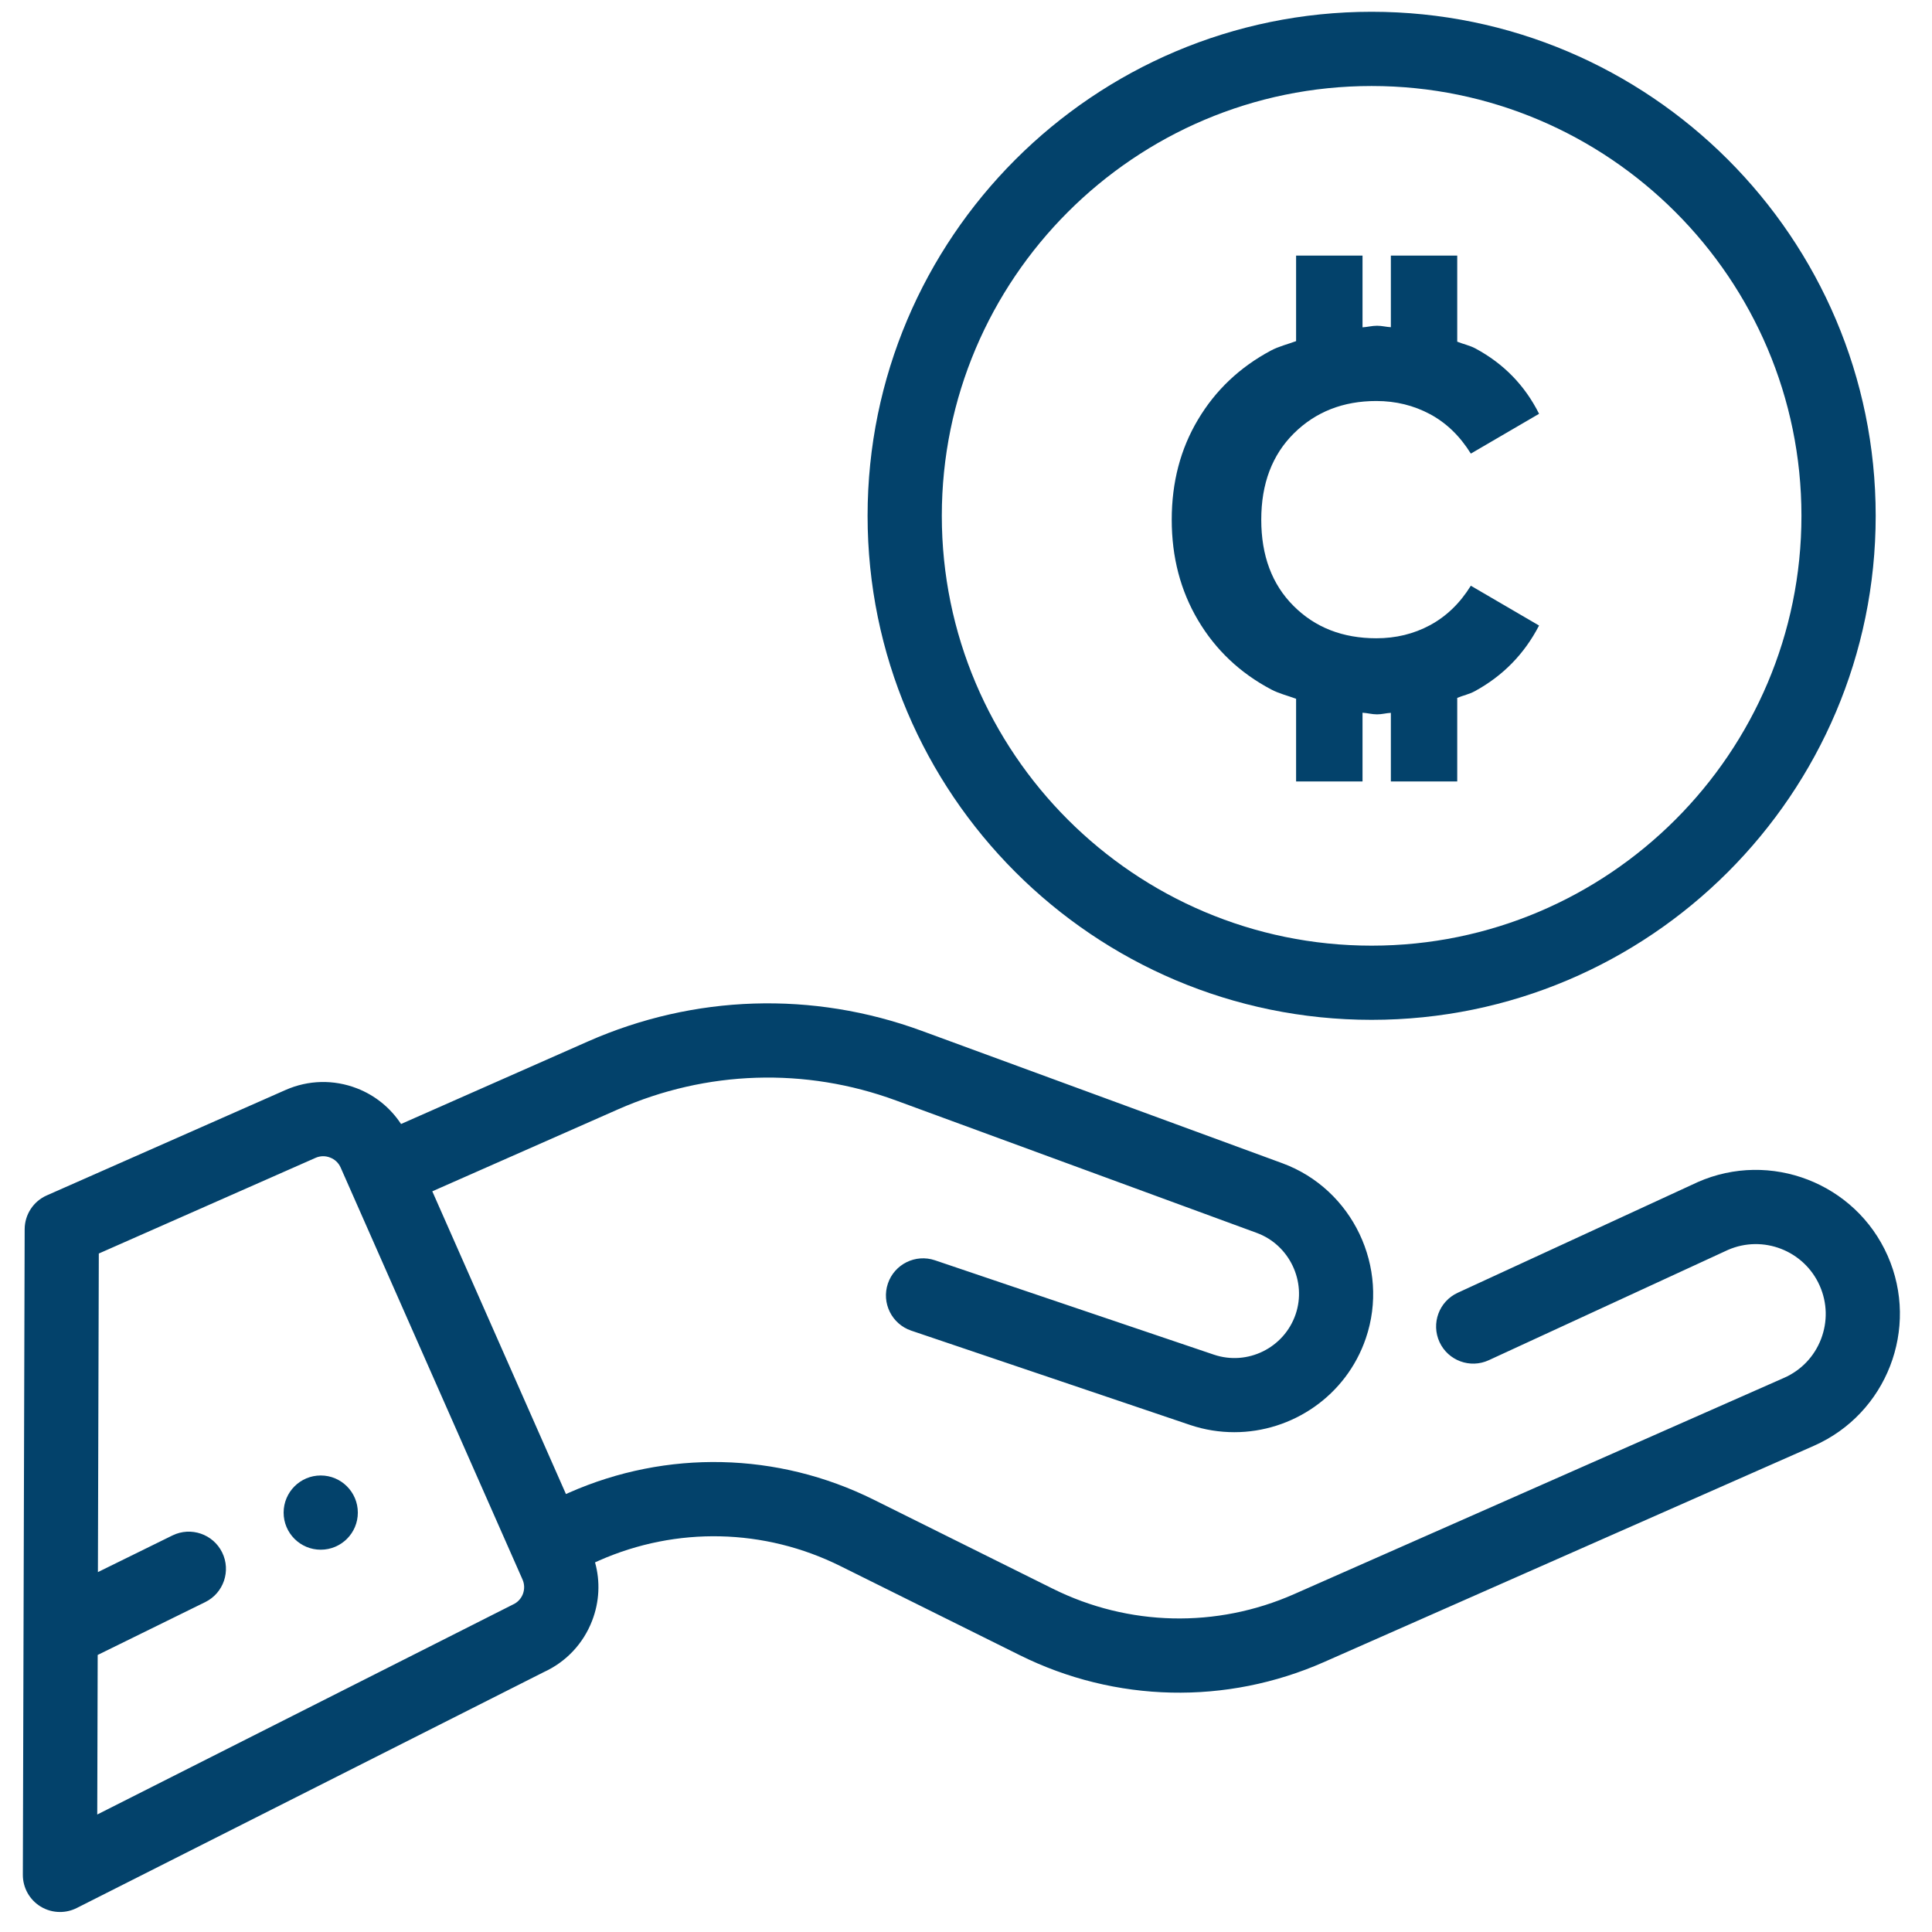
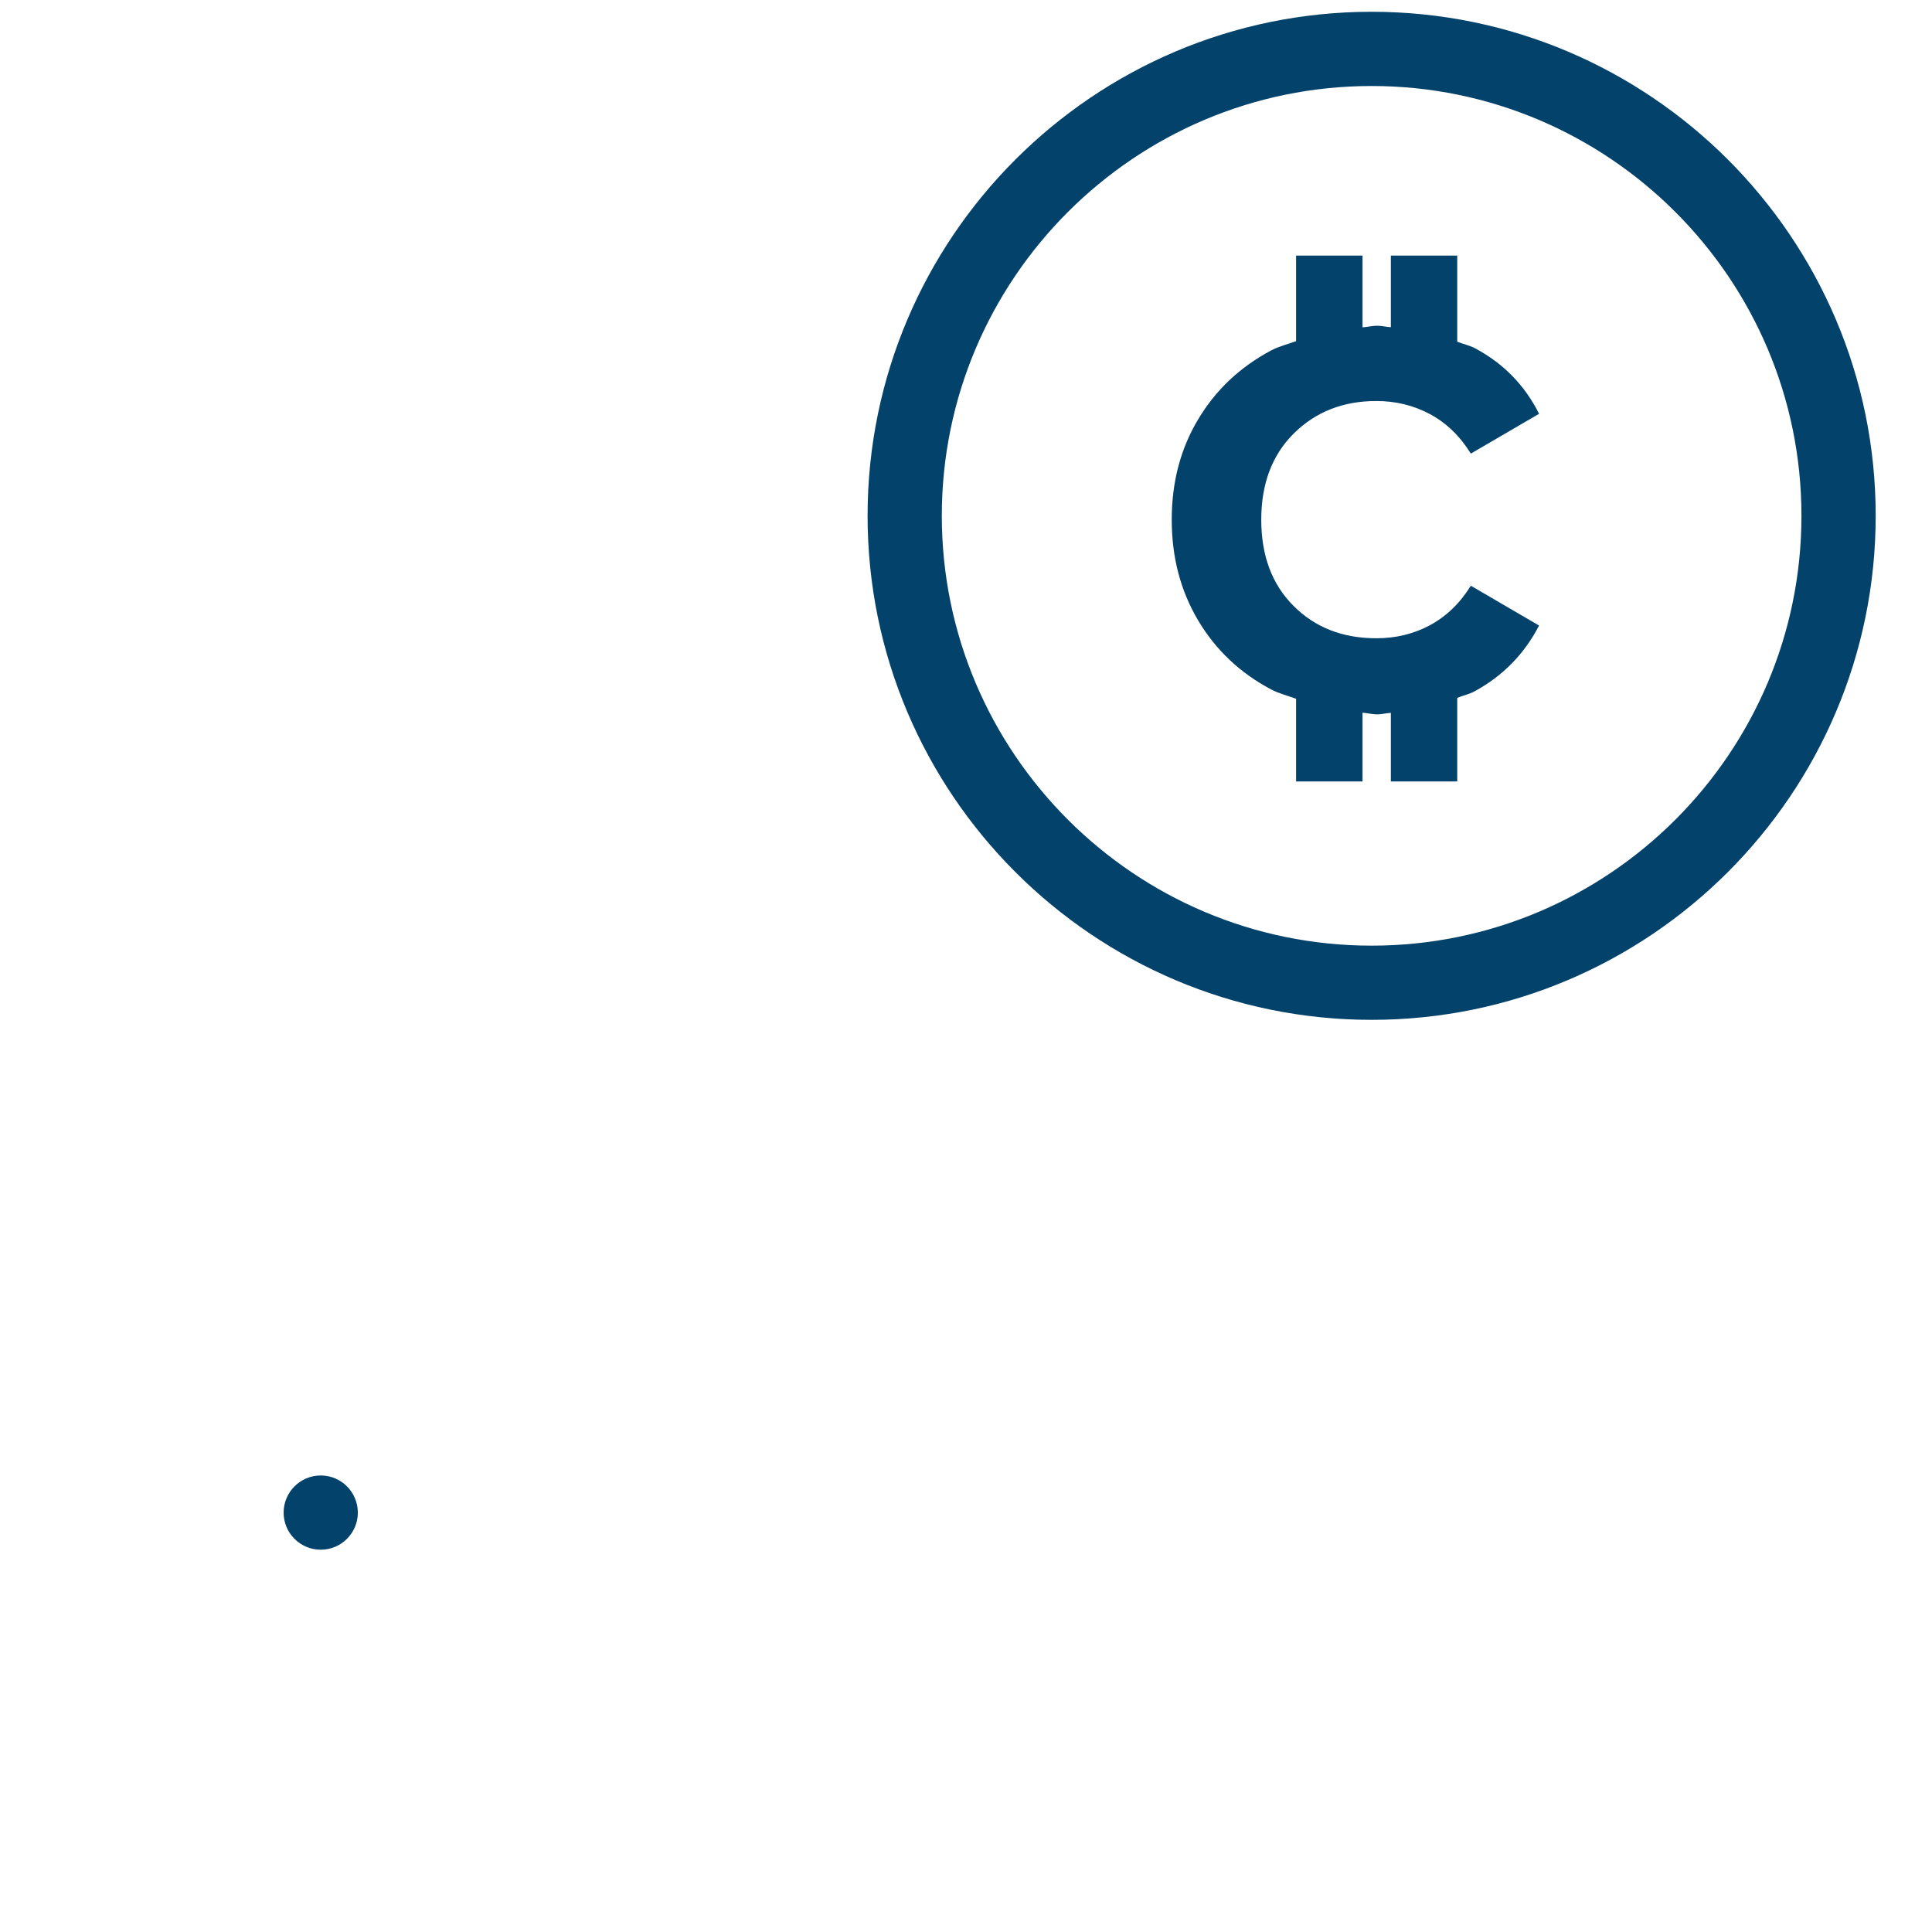
<svg xmlns="http://www.w3.org/2000/svg" version="1.1" width="200" height="200" enable-background="new 0 0 200 200" xml:space="preserve">
-   <rect id="backgroundrect" width="100%" height="100%" x="0" y="0" fill="none" stroke="none" />
  <g class="currentLayer" style="">
    <title>Layer 1</title>
    <g id="svg_1" class="selected" fill="#03426b" fill-opacity="1">
      <path fill="#03426b" d="M33.202,152.741c2.123,0,3.841,1.723,3.841,3.846c0,2.119-1.719,3.838-3.841,3.838c-2.122,0-3.841-1.719-3.841-3.838   C29.361,154.464,31.08,152.741,33.202,152.741z" id="svg_2" fill-opacity="1" />
-       <path fill="#03426b" d="M195.409,129.994c-3.323-7.521-12.145-10.938-19.668-7.621l-0.058,0.029l-24.784,11.427c-1.928,0.89-2.77,3.17-1.879,5.104   c0.89,1.921,3.169,2.764,5.097,1.876l24.752-11.414c3.641-1.595,7.904,0.063,9.512,3.711c0.779,1.765,0.823,3.721,0.129,5.525   c-0.698,1.801-2.056,3.225-3.823,4.002l-50.721,22.391c-8.023,3.544-17.129,3.342-24.985-0.563l-18.564-9.228   c-9.906-4.915-21.39-5.181-31.511-0.711l-0.319,0.141l-13.835-31.338l19.219-8.481c9.164-4.046,19.394-4.379,28.796-0.918   l37.335,13.706c3.381,1.242,5.184,5.03,4.018,8.433c-1.191,3.474-4.984,5.344-8.458,4.169l-28.874-9.769   c-2.01-0.679-4.191,0.396-4.873,2.408c-0.678,2.007,0.401,4.188,2.411,4.873l28.87,9.765c1.518,0.512,3.061,0.749,4.585,0.749   c5.975,0,11.571-3.752,13.607-9.707c2.509-7.329-1.367-15.465-8.639-18.135l-37.332-13.706   c-11.286-4.143-23.554-3.752-34.552,1.098l-19.348,8.546c-1.095-1.661-2.67-2.958-4.566-3.691c-2.406-0.932-5.032-0.871-7.392,0.17   L4.844,123.747c-1.388,0.611-2.286,1.985-2.291,3.502l-0.188,66.832c-0.003,1.332,0.688,2.575,1.825,3.276   c0.616,0.381,1.316,0.572,2.019,0.572c0.591,0,1.185-0.135,1.732-0.41l48.345-24.419c2.312-1.057,4.085-2.937,5.004-5.308   c0.762-1.957,0.861-4.073,0.308-6.055l0.413-0.186c8.023-3.545,17.128-3.337,24.985,0.569l18.563,9.221   c9.906,4.922,21.394,5.178,31.512,0.711l50.717-22.39C195.31,146.338,198.729,137.521,195.409,129.994z M54.125,165.021   c-0.189,0.485-0.561,0.877-1.043,1.088l-43.015,21.729l0.046-16.518l11.129-5.469c1.905-0.934,2.69-3.236,1.756-5.142   c-0.936-1.905-3.239-2.692-5.144-1.761l-7.718,3.795l0.093-32.979l22.433-9.902c0.482-0.215,1.019-0.228,1.51-0.032   c0.493,0.183,0.882,0.554,1.095,1.041l18.822,42.636C54.304,163.992,54.314,164.523,54.125,165.021z" id="svg_3" fill-opacity="1" />
      <path fill="#03426b" d="M141.989,1.219c-28.77,0-52.177,23.407-52.177,52.177c0,28.777,23.408,52.178,52.177,52.178   c28.773,0,52.182-23.401,52.182-52.178C194.171,24.626,170.763,1.219,141.989,1.219z M141.989,97.894   c-24.531,0-44.493-19.956-44.493-44.497c0-24.531,19.962-44.494,44.493-44.494c24.537,0,44.496,19.962,44.496,44.494   C186.485,77.938,166.526,97.894,141.989,97.894z" id="svg_4" fill-opacity="1" />
      <path fill="#03426b" fill-rule="evenodd" clip-rule="evenodd" d="M148.033,42.873c-1.693-0.906-3.544-1.361-5.554-1.361   c-3.433,0-6.278,1.118-8.533,3.346c-2.254,2.235-3.381,5.213-3.381,8.939s1.114,6.704,3.346,8.93   c2.231,2.234,5.088,3.346,8.568,3.346c2.01,0,3.86-0.442,5.554-1.354c1.691-0.913,3.1-2.264,4.227-4.085l7.063,4.121   c-1.524,2.942-3.74,5.212-6.659,6.801c-0.558,0.307-1.217,0.441-1.812,0.688v8.651h-6.871v-7.102   c-0.493,0.026-0.923,0.157-1.428,0.157c-0.531,0-0.992-0.141-1.505-0.169v7.114h-6.877v-8.558c-0.858-0.32-1.768-0.535-2.578-0.964   c-3.236-1.713-5.759-4.104-7.574-7.168c-1.815-3.061-2.722-6.528-2.722-10.405c0-3.875,0.906-7.329,2.722-10.367   c1.815-3.048,4.324-5.42,7.539-7.14c0.813-0.436,1.742-0.656,2.613-0.98v-8.852h6.877v7.424c0.516-0.029,0.974-0.164,1.505-0.164   c0.505,0,0.935,0.125,1.428,0.151v-7.412h6.871v8.91c0.621,0.253,1.306,0.391,1.889,0.705c2.914,1.569,5.11,3.82,6.583,6.762   l-7.063,4.12C151.133,45.143,149.725,43.779,148.033,42.873z" id="svg_5" fill-opacity="1" />
    </g>
  </g>
</svg>